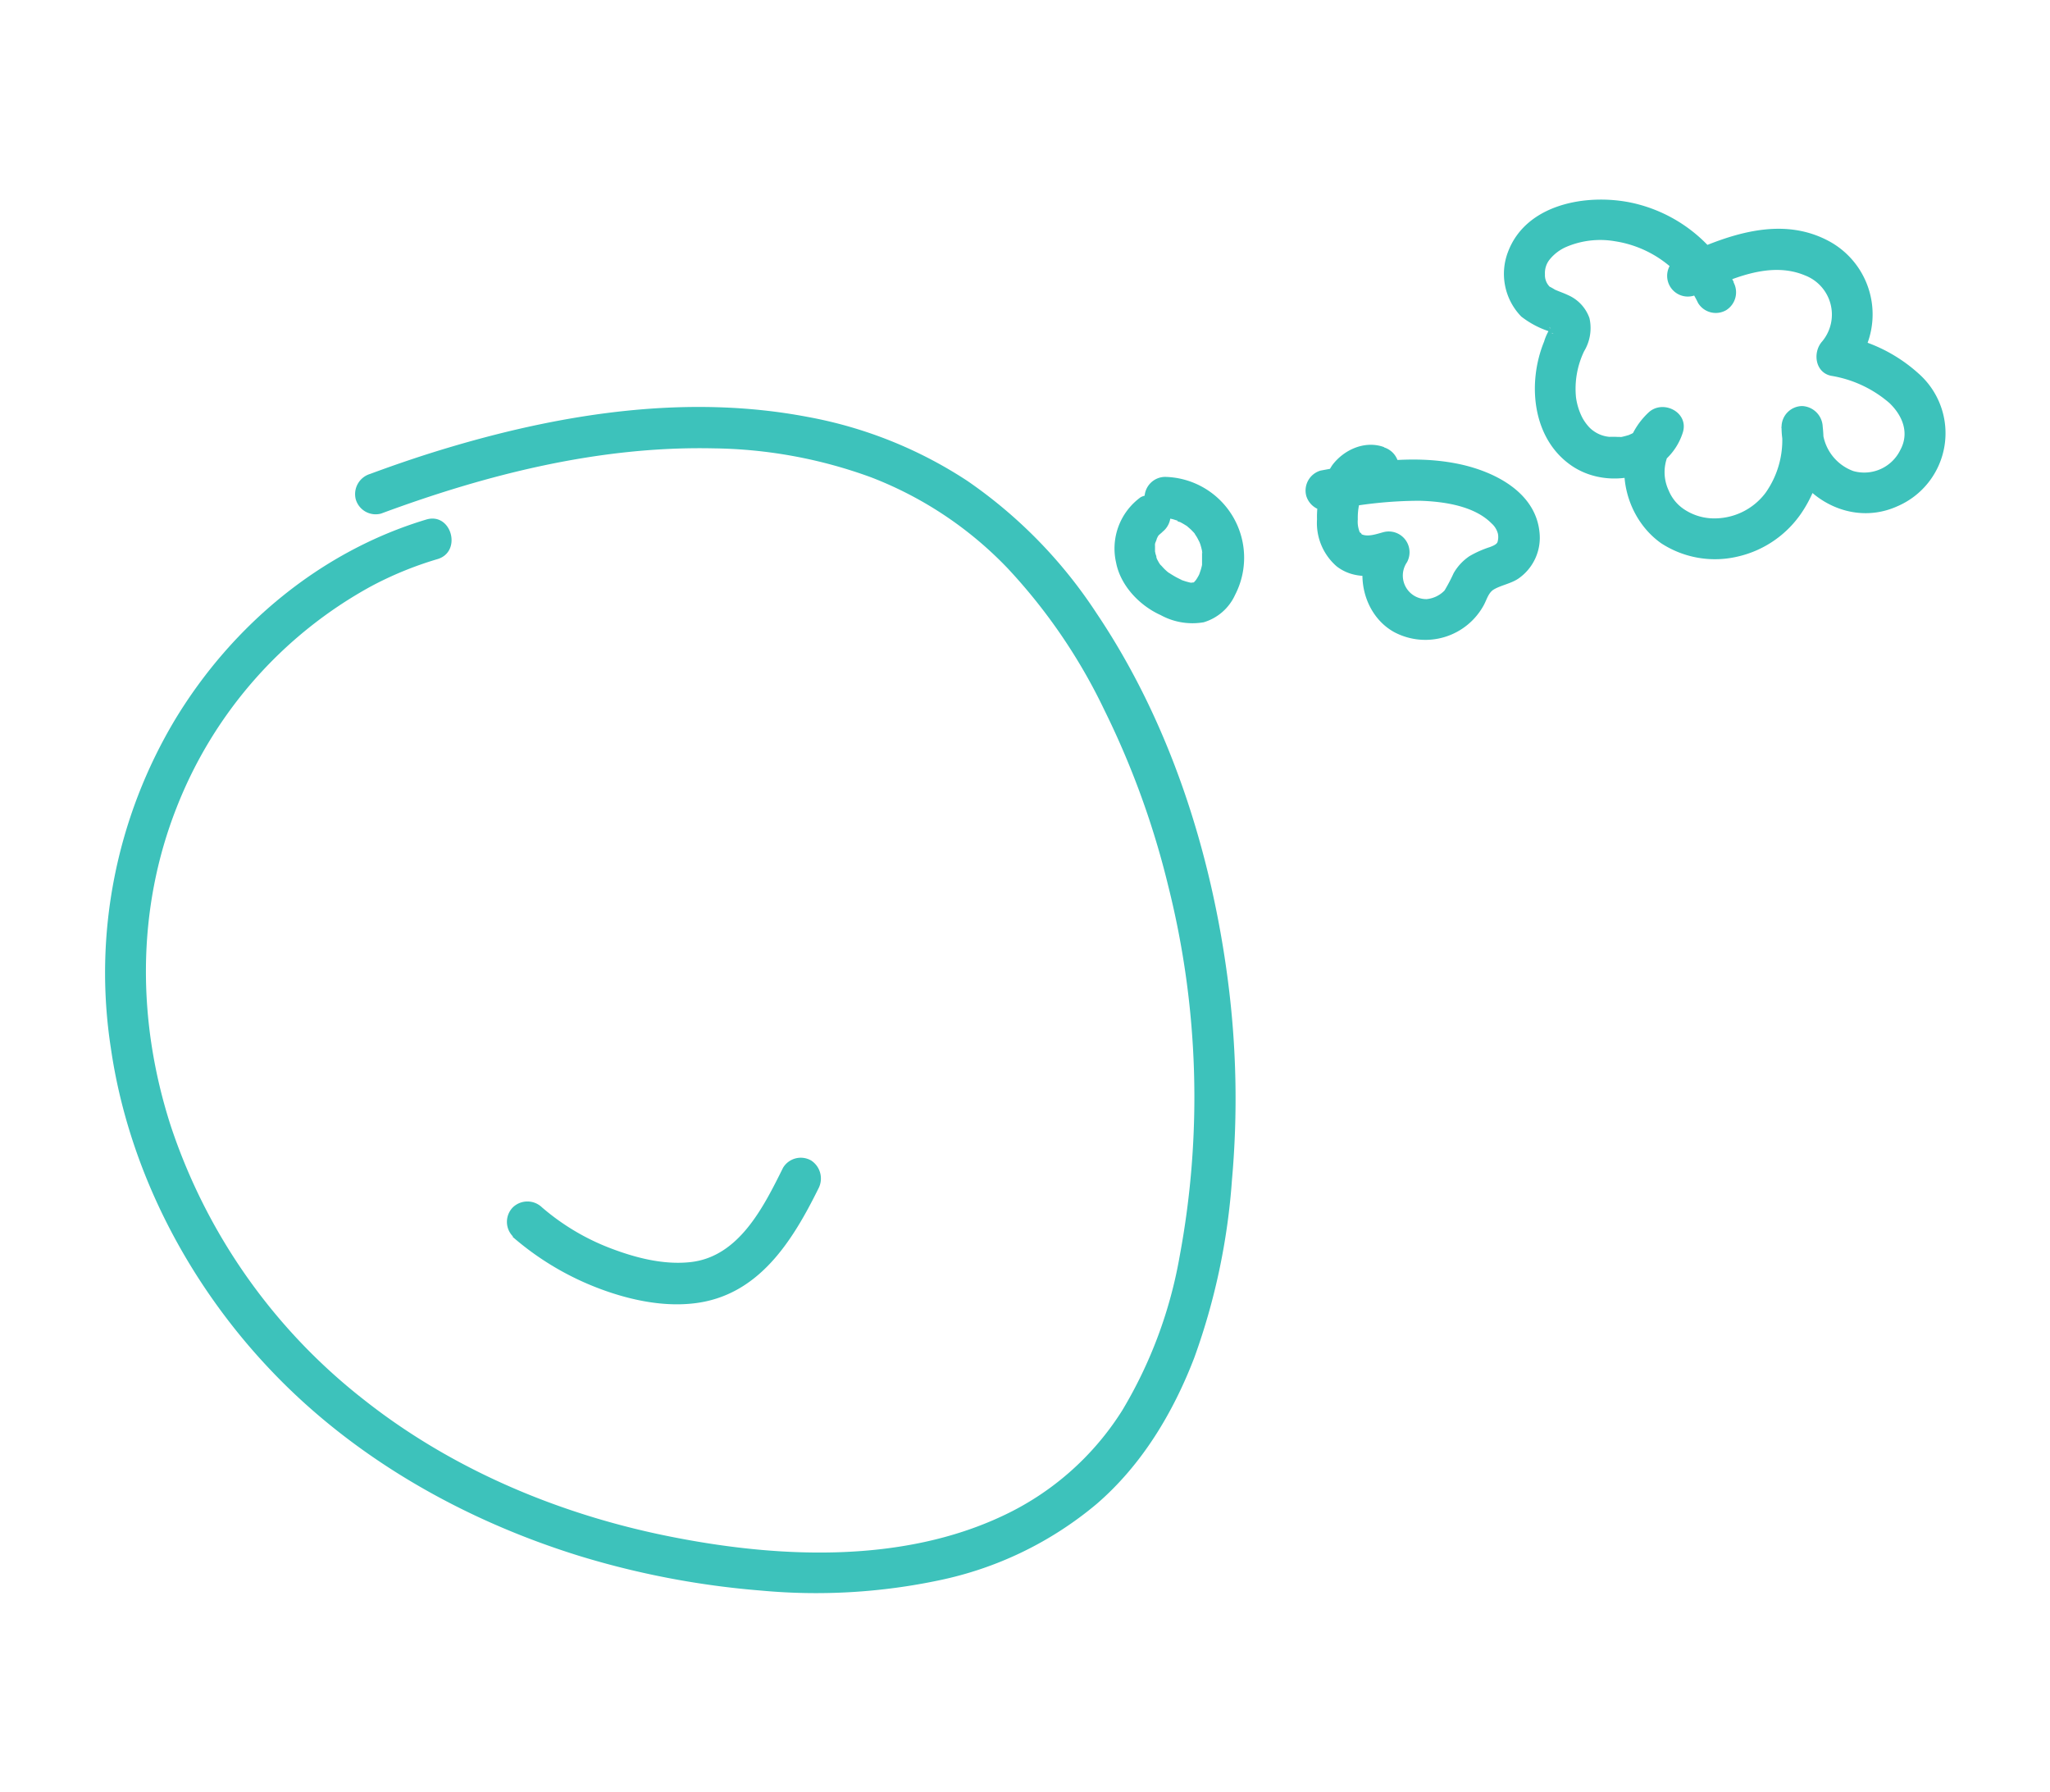
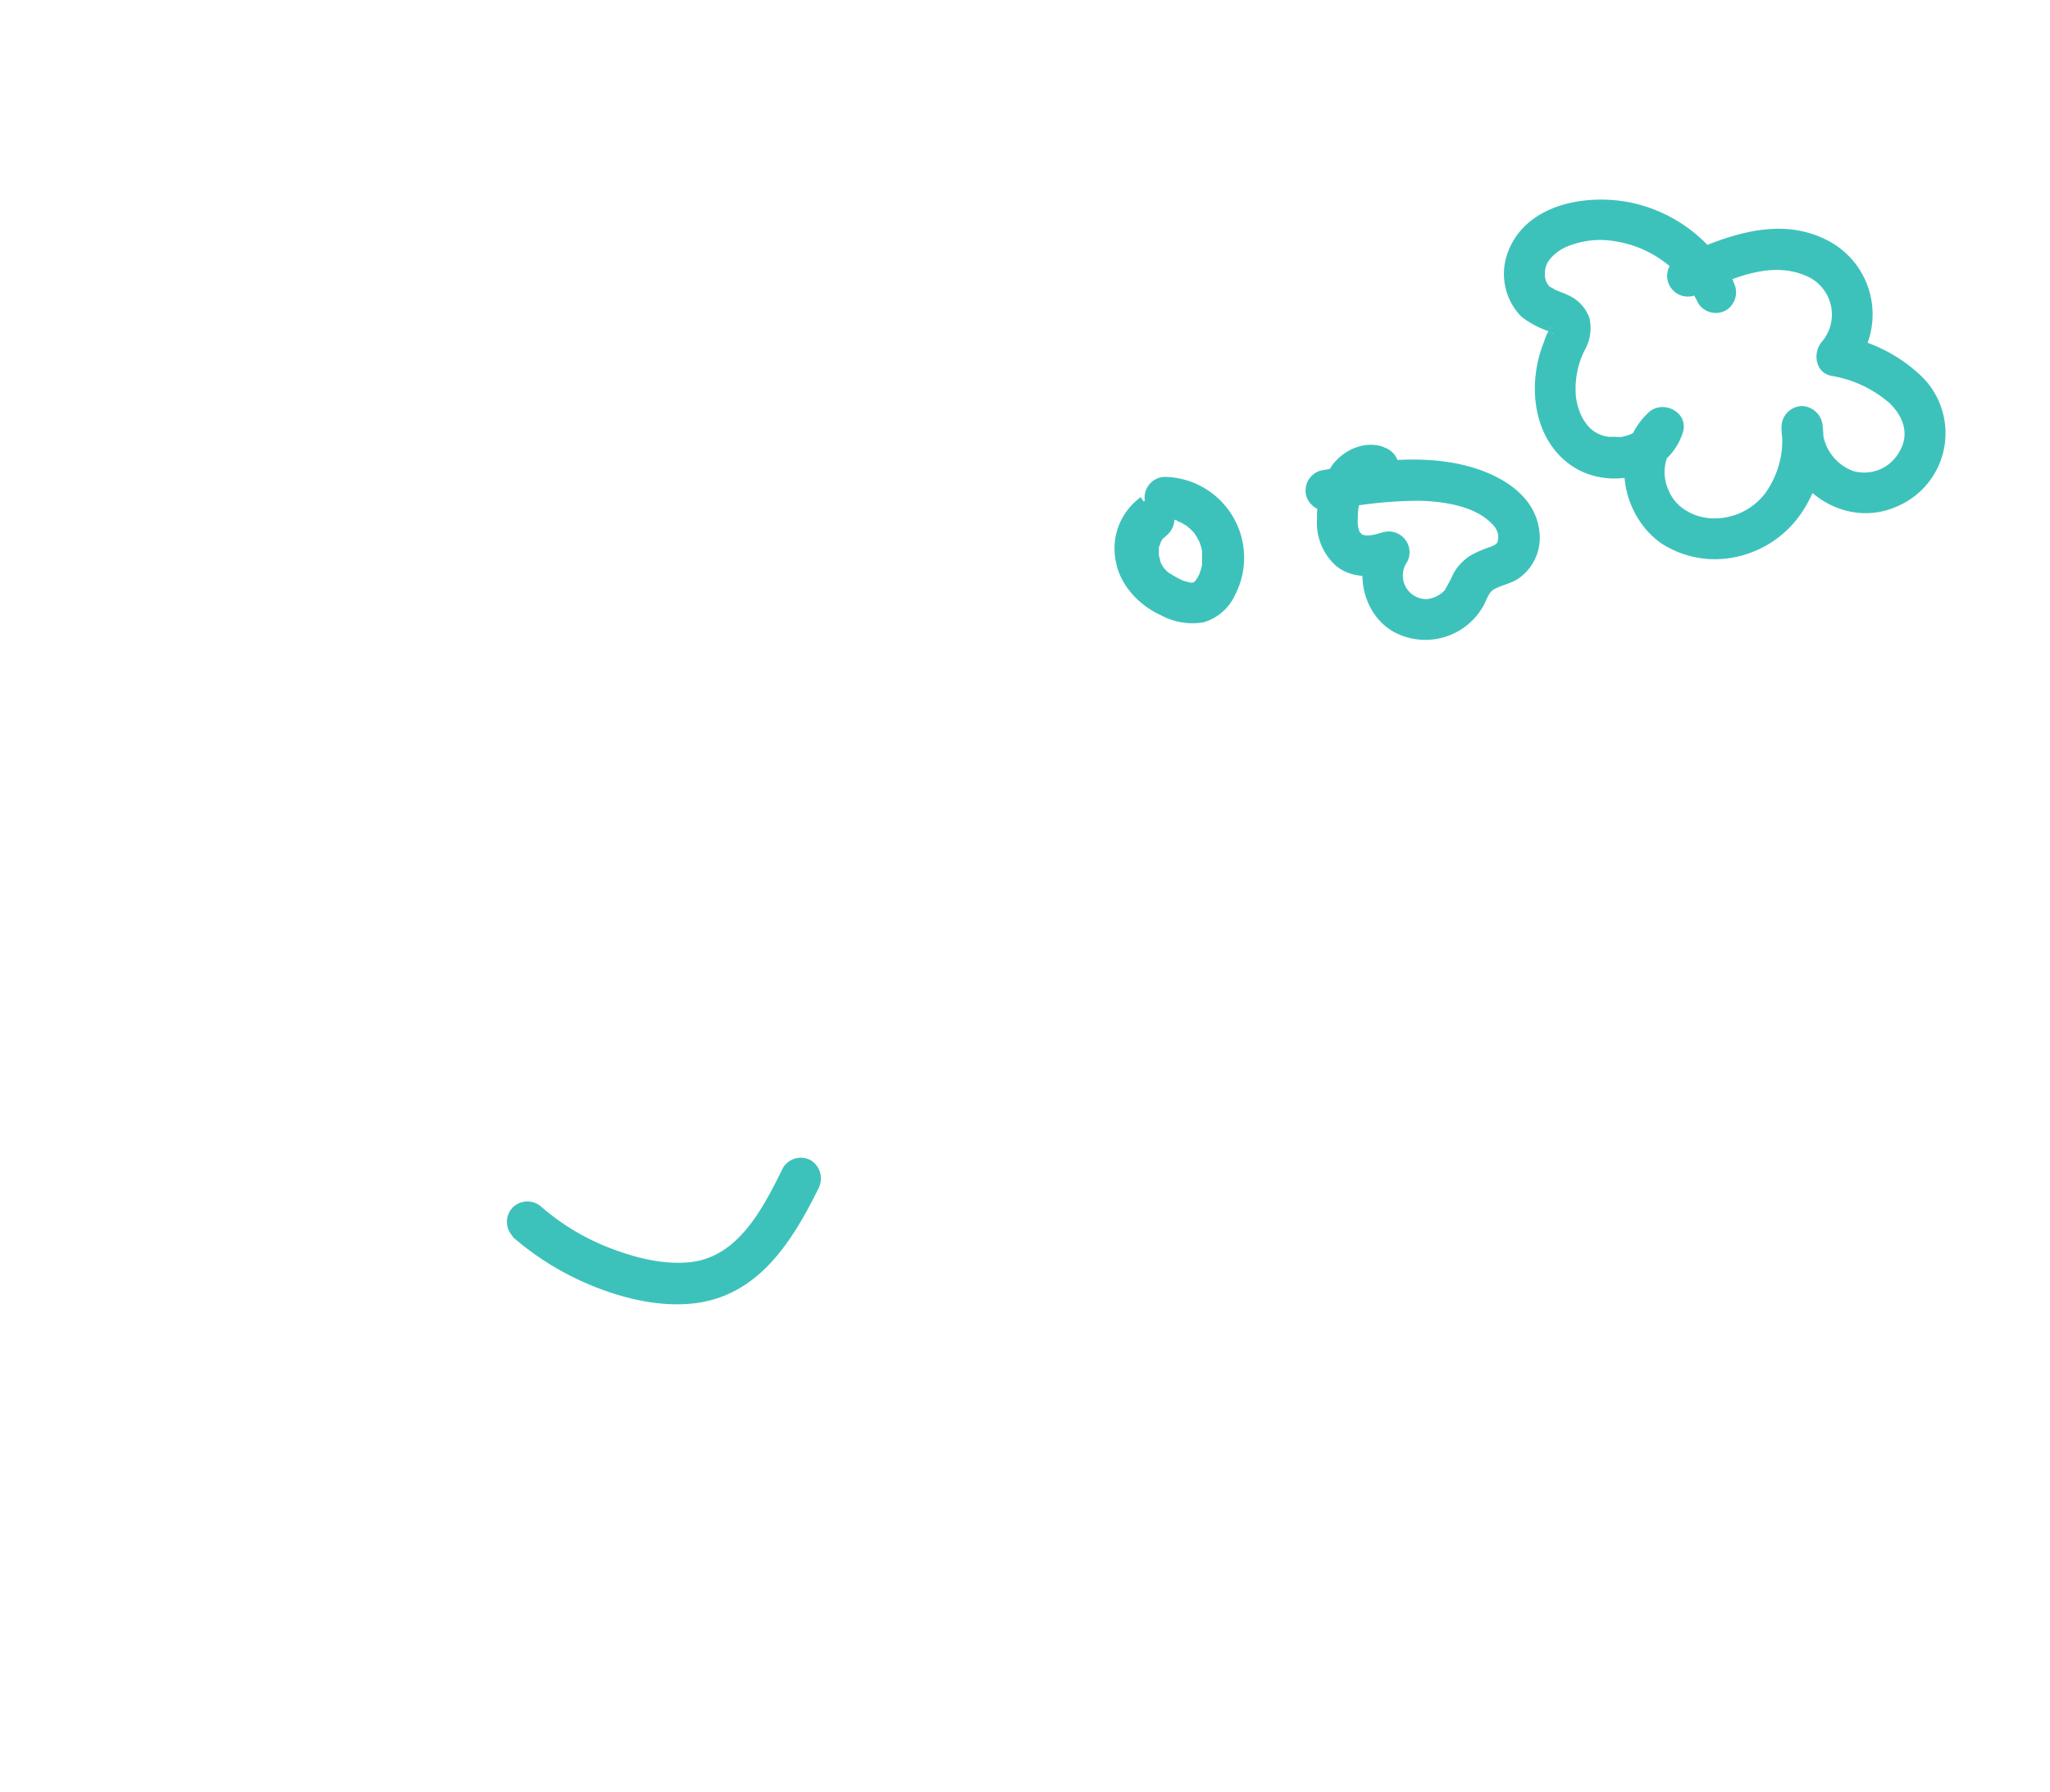
<svg xmlns="http://www.w3.org/2000/svg" id="Layer_1" data-name="Layer 1" viewBox="0 0 286 250">
  <defs>
    <style>.cls-1{fill:#3dc2bb}</style>
  </defs>
-   <path d="M59.47 72.47c-14.73 4.42-27.08 14.78-35 27.83a68.77 68.77 0 0 0-9 45.92c2.4 16.6 10.47 32.3 21.91 44.49C49.1 203.24 64.55 212 80.91 217.06a119 119 0 0 0 25.3 4.81 83.17 83.17 0 0 0 24.79-1.43 49.94 49.94 0 0 0 22-10.66c6.31-5.44 10.67-12.72 13.63-20.43a91.63 91.63 0 0 0 5.24-24.72 127.58 127.58 0 0 0-.56-27.83c-2.33-18-8.15-36.15-18.35-51.29a66.56 66.56 0 0 0-18-18.43 60.35 60.35 0 0 0-22.31-8.93C96.09 55 79 57.58 63 62.31c-3.83 1.13-7.62 2.41-11.37 3.8a2.94 2.94 0 0 0-2 3.53 2.89 2.89 0 0 0 3.53 2c14.78-5.48 30.49-9.44 46.36-9.1a66.11 66.11 0 0 1 22.06 4.06 52.38 52.38 0 0 1 19 12.67 78.44 78.44 0 0 1 13.51 19.81 118.34 118.34 0 0 1 8.91 24.57 120.84 120.84 0 0 1 1.57 51.62 62.82 62.82 0 0 1-8 21.46 39.35 39.35 0 0 1-16.65 14.7c-13.92 6.57-30.76 5.93-45.52 3.08-15.75-3-31.12-9.34-43.74-19.35a80.67 80.67 0 0 1-26.82-38.06c-4.71-14.55-4.82-30.14.77-44.38a60.16 60.16 0 0 1 27.11-30.91A49.35 49.35 0 0 1 61 78c3.52-1 2-6.59-1.53-5.53z" class="cls-1" />
-   <path d="M71.52 172.53a39.89 39.89 0 0 0 11.54 7c4.24 1.67 9.12 2.8 13.69 2.28 9-1 13.73-8.55 17.42-16a3 3 0 0 0-1-3.93 2.89 2.89 0 0 0-3.92 1c-2.74 5.51-6.16 12.43-12.92 13.17-3.81.42-7.79-.63-11.33-2a32.18 32.18 0 0 1-9.39-5.64 2.93 2.93 0 0 0-4.06 0 2.89 2.89 0 0 0 0 4.05zm87.64-103.19a8.84 8.84 0 0 0-3.45 9.15c.63 3.23 3.3 6 6.22 7.31a9.22 9.22 0 0 0 6 1 7 7 0 0 0 4.37-3.8 11.28 11.28 0 0 0-9.75-16.48 2.89 2.89 0 0 0-2.87 2.87 2.93 2.93 0 0 0 2.87 2.87h.32l.75.16.73.23c.41.13 0-.07-.08 0s.34.16.4.19c.26.14.51.28.76.44a2.24 2.24 0 0 1 .36.25s-.4-.34-.15-.11.39.33.57.51l.3.31c.06.06.46.54.2.21s0 0 0 .06l.24.37c.16.26.28.54.43.8 0 0-.17-.46-.07-.15.05.14.11.28.16.43a8.93 8.93 0 0 1 .23.89c0 .1.1.59 0 .19s0 0 0 .08v1.64c0 .09-.08.38-.13.57s-.17.51-.25.76 0-.12.07-.15c-.07.13-.13.28-.2.41a8.18 8.18 0 0 1-.48.76c.35-.5-.11.15-.31.25.09 0 .5-.27 0-.07-.09 0-.37.1-.06 0 .5-.11-.45 0 0 0h-.12c-.55 0-.11 0 0 0a3 3 0 0 1-.5-.11c-.3-.07-.6-.18-.9-.28-.49-.17 0 0 .08 0a3.7 3.7 0 0 1-.4-.18c-.23-.11-.46-.23-.68-.36s-.44-.26-.66-.41a1.57 1.57 0 0 1-.35-.25c.17.26.26.21 0 0a6.63 6.63 0 0 1-.54-.52l-.29-.32c-.05 0-.27-.34-.05 0s-.21-.32-.27-.42l-.21-.38c-.05-.09-.24-.65-.12-.24s0 0 0-.13-.09-.31-.13-.47a2.47 2.47 0 0 0-.06-.29c-.08-.35 0 .61 0 .07v-.79a2.88 2.88 0 0 1 0-.39c-.07 0-.12.68 0 .08 0-.19.28-.65.25-.84 0 0-.26.49-.1.24s.15-.29.23-.43a2.54 2.54 0 0 1 .21-.32s-.41.45-.09.13c.15-.16.92-.77.29-.32a2.94 2.94 0 0 0 1-3.93 2.91 2.91 0 0 0-3.93-1zm33.96-6.96c-2.67-1-5.65.34-7.27 2.53a13.19 13.19 0 0 0-2.11 7.53 8 8 0 0 0 2.74 6.56c2.4 1.86 5.4 1.48 8.14.72l-3.24-4.22c-2.58 4.16-1.23 10.28 3.14 12.68a9.28 9.28 0 0 0 12.54-3.87c.4-.79.63-1.67 1.37-2.1 1-.58 2.3-.79 3.34-1.46a6.93 6.93 0 0 0 3-6.59c-.62-5.71-6.63-8.56-11.65-9.52-6.3-1.21-12.65-.16-18.88 1a2.9 2.9 0 0 0-2 3.53 2.94 2.94 0 0 0 3.53 2 60 60 0 0 1 12.31-1.32c3.32.1 7.58.7 10 3.15a2.88 2.88 0 0 1 .9 1.46 2.41 2.41 0 0 1-.07 1.18c-.15.29-.5.46-1.05.67a14.45 14.45 0 0 0-2.84 1.26 7.13 7.13 0 0 0-2.22 2.38 24.21 24.21 0 0 1-1.27 2.42 4 4 0 0 1-2.5 1.2 3.28 3.28 0 0 1-2.74-5.14 2.9 2.9 0 0 0-3.24-4.21c-1 .26-2.25.74-3.16.27.25.13-.25-.38-.09-.11-.34-.59 0 .18-.22-.49a3.78 3.78 0 0 1-.15-1.44 8.81 8.81 0 0 1 .65-3.58 2.55 2.55 0 0 1 .71-.94c.38-.28.33-.17.75 0a2.89 2.89 0 0 0 3.53-2 2.94 2.94 0 0 0-2-3.53zm48.78-22.99a20.83 20.83 0 0 0-14.37-11.13c-6.22-1.28-14.64.2-17.15 6.89a8.54 8.54 0 0 0 1.85 9 12.76 12.76 0 0 0 3.77 2.03c-.39-.19.49.26.44.24.57.25 0 .13 0-.07-.54-1.31 0-.47-.26-.41a7.21 7.21 0 0 0-.76 1.71c-2.36 5.76-1.68 13.48 3.78 17.27 5.21 3.62 13.56 1.74 15.57-4.58.9-2.84-2.79-4.68-4.79-2.79-5.38 5.05-4 14.13 1.76 18.22a13.75 13.75 0 0 0 10.62 1.88 14.7 14.7 0 0 0 9.05-6.22 17.92 17.92 0 0 0 2.88-11.92 3 3 0 0 0-2.87-2.87 2.91 2.91 0 0 0-2.87 2.87c-.08 8.18 8.46 14.56 16.13 11.12a11.09 11.09 0 0 0 3-18.51A21.8 21.8 0 0 0 257 46.84l1.26 4.79a11.61 11.61 0 0 0-2.77-17.81c-7-4-14.79-.94-21.46 2.16a2.87 2.87 0 1 0 2.89 5c4.55-2.1 10-4.61 14.88-2.57a5.85 5.85 0 0 1 2.41 9.22c-1.34 1.5-1 4.33 1.26 4.79a16.45 16.45 0 0 1 8.14 3.81c1.88 1.81 2.77 4.21 1.51 6.53a5.6 5.6 0 0 1-6.55 2.95 6.54 6.54 0 0 1-4.31-6.15h-5.74a12.74 12.74 0 0 1-2.2 9.18 8.92 8.92 0 0 1-7.57 3.56 7.55 7.55 0 0 1-3.86-1.3 5.79 5.79 0 0 1-2.09-2.59 6 6 0 0 1 1.2-6.81l-4.79-2.79c-.26.82.27-.4-.12.33-.09.16-.18.31-.28.46.31-.47-.16.18-.22.24a4.4 4.4 0 0 1-.39.35c.46-.37-.23.13-.28.16l-.48.26c.45-.22-.06 0-.19.07-.31.09-.62.18-.94.25-.55.12-.2 0-.06 0a6.06 6.06 0 0 1-.85 0h-.56c-.89 0 .51.13-.36 0a4.43 4.43 0 0 1-2.18-.83 3.88 3.88 0 0 1-.76-.7 6.54 6.54 0 0 1-.77-1.11 8.85 8.85 0 0 1-.9-2.87A12.11 12.11 0 0 1 221 49a6.26 6.26 0 0 0 .75-4.62 5.49 5.49 0 0 0-3-3.22c-.61-.29-1.25-.5-1.87-.78.23.11-.87-.53-.63-.34a2.28 2.28 0 0 1-.71-1.78 3 3 0 0 1 .68-2.09 6.09 6.09 0 0 1 2.39-1.77 12.11 12.11 0 0 1 6.69-.75 15.45 15.45 0 0 1 11.6 8.61 2.89 2.89 0 0 0 3.93 1 2.94 2.94 0 0 0 1-3.92z" class="cls-1" />
+   <path d="M71.52 172.53a39.89 39.89 0 0 0 11.54 7c4.24 1.67 9.12 2.8 13.69 2.28 9-1 13.73-8.55 17.42-16a3 3 0 0 0-1-3.93 2.89 2.89 0 0 0-3.92 1c-2.74 5.51-6.16 12.43-12.92 13.17-3.81.42-7.79-.63-11.33-2a32.18 32.18 0 0 1-9.39-5.64 2.93 2.93 0 0 0-4.06 0 2.89 2.89 0 0 0 0 4.05zm87.64-103.19a8.84 8.84 0 0 0-3.45 9.15c.63 3.23 3.3 6 6.22 7.31a9.22 9.22 0 0 0 6 1 7 7 0 0 0 4.37-3.8 11.28 11.28 0 0 0-9.75-16.48 2.89 2.89 0 0 0-2.87 2.87 2.93 2.93 0 0 0 2.87 2.87h.32l.75.16.73.23c.41.13 0-.07-.08 0s.34.16.4.19c.26.14.51.28.76.44a2.24 2.24 0 0 1 .36.25s-.4-.34-.15-.11.39.33.57.51l.3.31c.06.06.46.54.2.21s0 0 0 .06l.24.37c.16.26.28.54.43.8 0 0-.17-.46-.07-.15.05.14.11.28.16.43a8.93 8.93 0 0 1 .23.89c0 .1.1.59 0 .19s0 0 0 .08v1.64c0 .09-.08.38-.13.57s-.17.51-.25.76 0-.12.07-.15c-.07.13-.13.28-.2.41a8.18 8.18 0 0 1-.48.76c.35-.5-.11.15-.31.25.09 0 .5-.27 0-.07-.09 0-.37.1-.06 0 .5-.11-.45 0 0 0h-.12c-.55 0-.11 0 0 0a3 3 0 0 1-.5-.11c-.3-.07-.6-.18-.9-.28-.49-.17 0 0 .08 0a3.7 3.7 0 0 1-.4-.18c-.23-.11-.46-.23-.68-.36s-.44-.26-.66-.41a1.57 1.57 0 0 1-.35-.25c.17.26.26.21 0 0l-.29-.32c-.05 0-.27-.34-.05 0s-.21-.32-.27-.42l-.21-.38c-.05-.09-.24-.65-.12-.24s0 0 0-.13-.09-.31-.13-.47a2.47 2.47 0 0 0-.06-.29c-.08-.35 0 .61 0 .07v-.79a2.88 2.88 0 0 1 0-.39c-.07 0-.12.68 0 .08 0-.19.28-.65.25-.84 0 0-.26.49-.1.24s.15-.29.23-.43a2.54 2.54 0 0 1 .21-.32s-.41.45-.09.13c.15-.16.92-.77.29-.32a2.94 2.94 0 0 0 1-3.93 2.91 2.91 0 0 0-3.93-1zm33.96-6.96c-2.67-1-5.65.34-7.27 2.53a13.19 13.19 0 0 0-2.11 7.53 8 8 0 0 0 2.74 6.56c2.4 1.86 5.4 1.48 8.14.72l-3.24-4.22c-2.58 4.16-1.23 10.28 3.14 12.68a9.28 9.28 0 0 0 12.54-3.87c.4-.79.63-1.67 1.37-2.1 1-.58 2.3-.79 3.34-1.46a6.93 6.93 0 0 0 3-6.59c-.62-5.71-6.63-8.56-11.65-9.52-6.3-1.21-12.65-.16-18.88 1a2.9 2.9 0 0 0-2 3.53 2.94 2.94 0 0 0 3.53 2 60 60 0 0 1 12.31-1.32c3.32.1 7.58.7 10 3.15a2.88 2.88 0 0 1 .9 1.46 2.41 2.41 0 0 1-.07 1.18c-.15.29-.5.46-1.05.67a14.45 14.45 0 0 0-2.84 1.26 7.13 7.13 0 0 0-2.22 2.38 24.21 24.21 0 0 1-1.27 2.42 4 4 0 0 1-2.5 1.2 3.28 3.28 0 0 1-2.74-5.14 2.9 2.9 0 0 0-3.24-4.21c-1 .26-2.25.74-3.16.27.25.13-.25-.38-.09-.11-.34-.59 0 .18-.22-.49a3.78 3.78 0 0 1-.15-1.44 8.81 8.81 0 0 1 .65-3.58 2.55 2.55 0 0 1 .71-.94c.38-.28.33-.17.75 0a2.89 2.89 0 0 0 3.53-2 2.94 2.94 0 0 0-2-3.53zm48.78-22.99a20.83 20.83 0 0 0-14.37-11.13c-6.22-1.28-14.64.2-17.15 6.89a8.54 8.54 0 0 0 1.85 9 12.76 12.76 0 0 0 3.77 2.03c-.39-.19.49.26.44.24.57.25 0 .13 0-.07-.54-1.31 0-.47-.26-.41a7.21 7.21 0 0 0-.76 1.71c-2.36 5.76-1.68 13.48 3.78 17.27 5.21 3.62 13.56 1.74 15.57-4.58.9-2.84-2.79-4.68-4.79-2.79-5.38 5.05-4 14.13 1.76 18.22a13.75 13.75 0 0 0 10.62 1.88 14.7 14.7 0 0 0 9.05-6.22 17.92 17.92 0 0 0 2.88-11.92 3 3 0 0 0-2.87-2.87 2.91 2.91 0 0 0-2.87 2.87c-.08 8.18 8.46 14.56 16.13 11.12a11.09 11.09 0 0 0 3-18.51A21.8 21.8 0 0 0 257 46.84l1.26 4.79a11.61 11.61 0 0 0-2.77-17.81c-7-4-14.79-.94-21.46 2.16a2.87 2.87 0 1 0 2.89 5c4.55-2.1 10-4.61 14.88-2.57a5.85 5.85 0 0 1 2.41 9.22c-1.34 1.5-1 4.33 1.26 4.79a16.45 16.45 0 0 1 8.14 3.81c1.88 1.81 2.77 4.21 1.51 6.53a5.6 5.6 0 0 1-6.55 2.95 6.54 6.54 0 0 1-4.31-6.15h-5.74a12.74 12.74 0 0 1-2.2 9.18 8.92 8.92 0 0 1-7.57 3.56 7.55 7.55 0 0 1-3.86-1.3 5.79 5.79 0 0 1-2.09-2.59 6 6 0 0 1 1.2-6.81l-4.79-2.79c-.26.82.27-.4-.12.33-.09.16-.18.31-.28.46.31-.47-.16.18-.22.24a4.4 4.4 0 0 1-.39.35c.46-.37-.23.13-.28.16l-.48.26c.45-.22-.06 0-.19.07-.31.09-.62.18-.94.25-.55.12-.2 0-.06 0a6.06 6.06 0 0 1-.85 0h-.56c-.89 0 .51.13-.36 0a4.43 4.43 0 0 1-2.18-.83 3.88 3.88 0 0 1-.76-.7 6.54 6.54 0 0 1-.77-1.11 8.85 8.85 0 0 1-.9-2.87A12.11 12.11 0 0 1 221 49a6.26 6.26 0 0 0 .75-4.62 5.49 5.49 0 0 0-3-3.22c-.61-.29-1.25-.5-1.87-.78.23.11-.87-.53-.63-.34a2.28 2.28 0 0 1-.71-1.78 3 3 0 0 1 .68-2.09 6.09 6.09 0 0 1 2.39-1.77 12.11 12.11 0 0 1 6.69-.75 15.45 15.45 0 0 1 11.6 8.61 2.89 2.89 0 0 0 3.93 1 2.94 2.94 0 0 0 1-3.92z" class="cls-1" />
</svg>